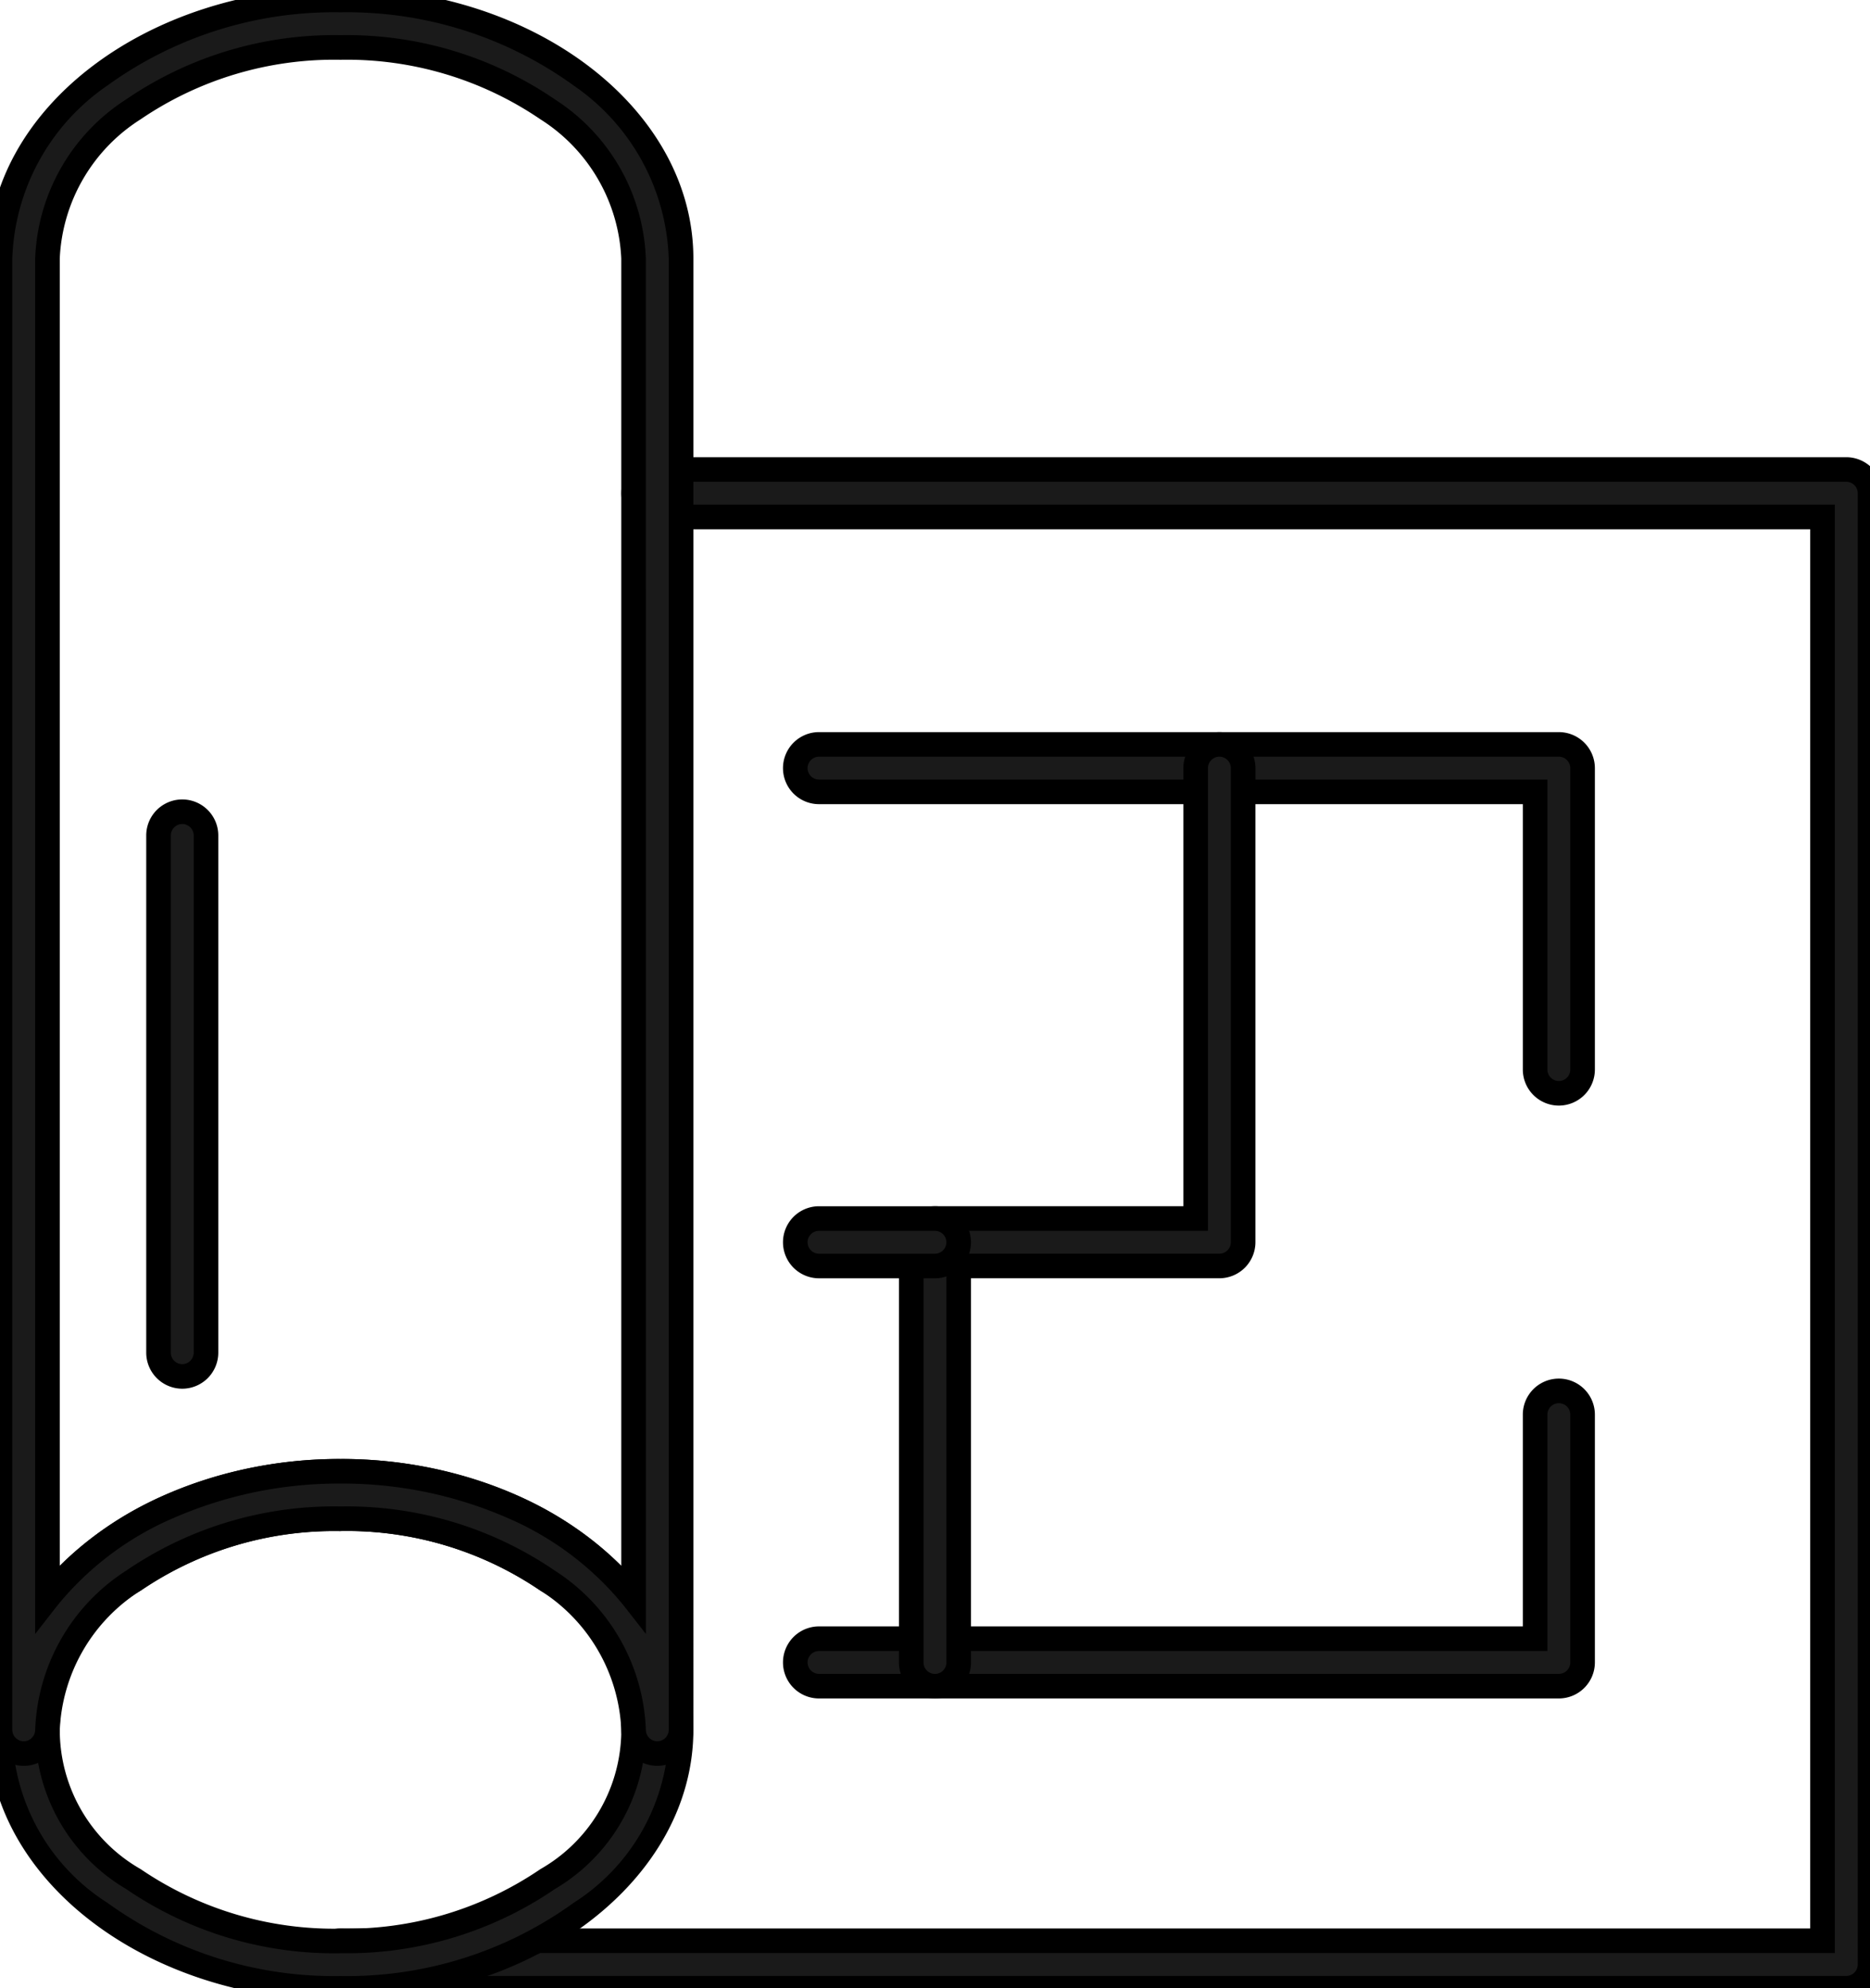
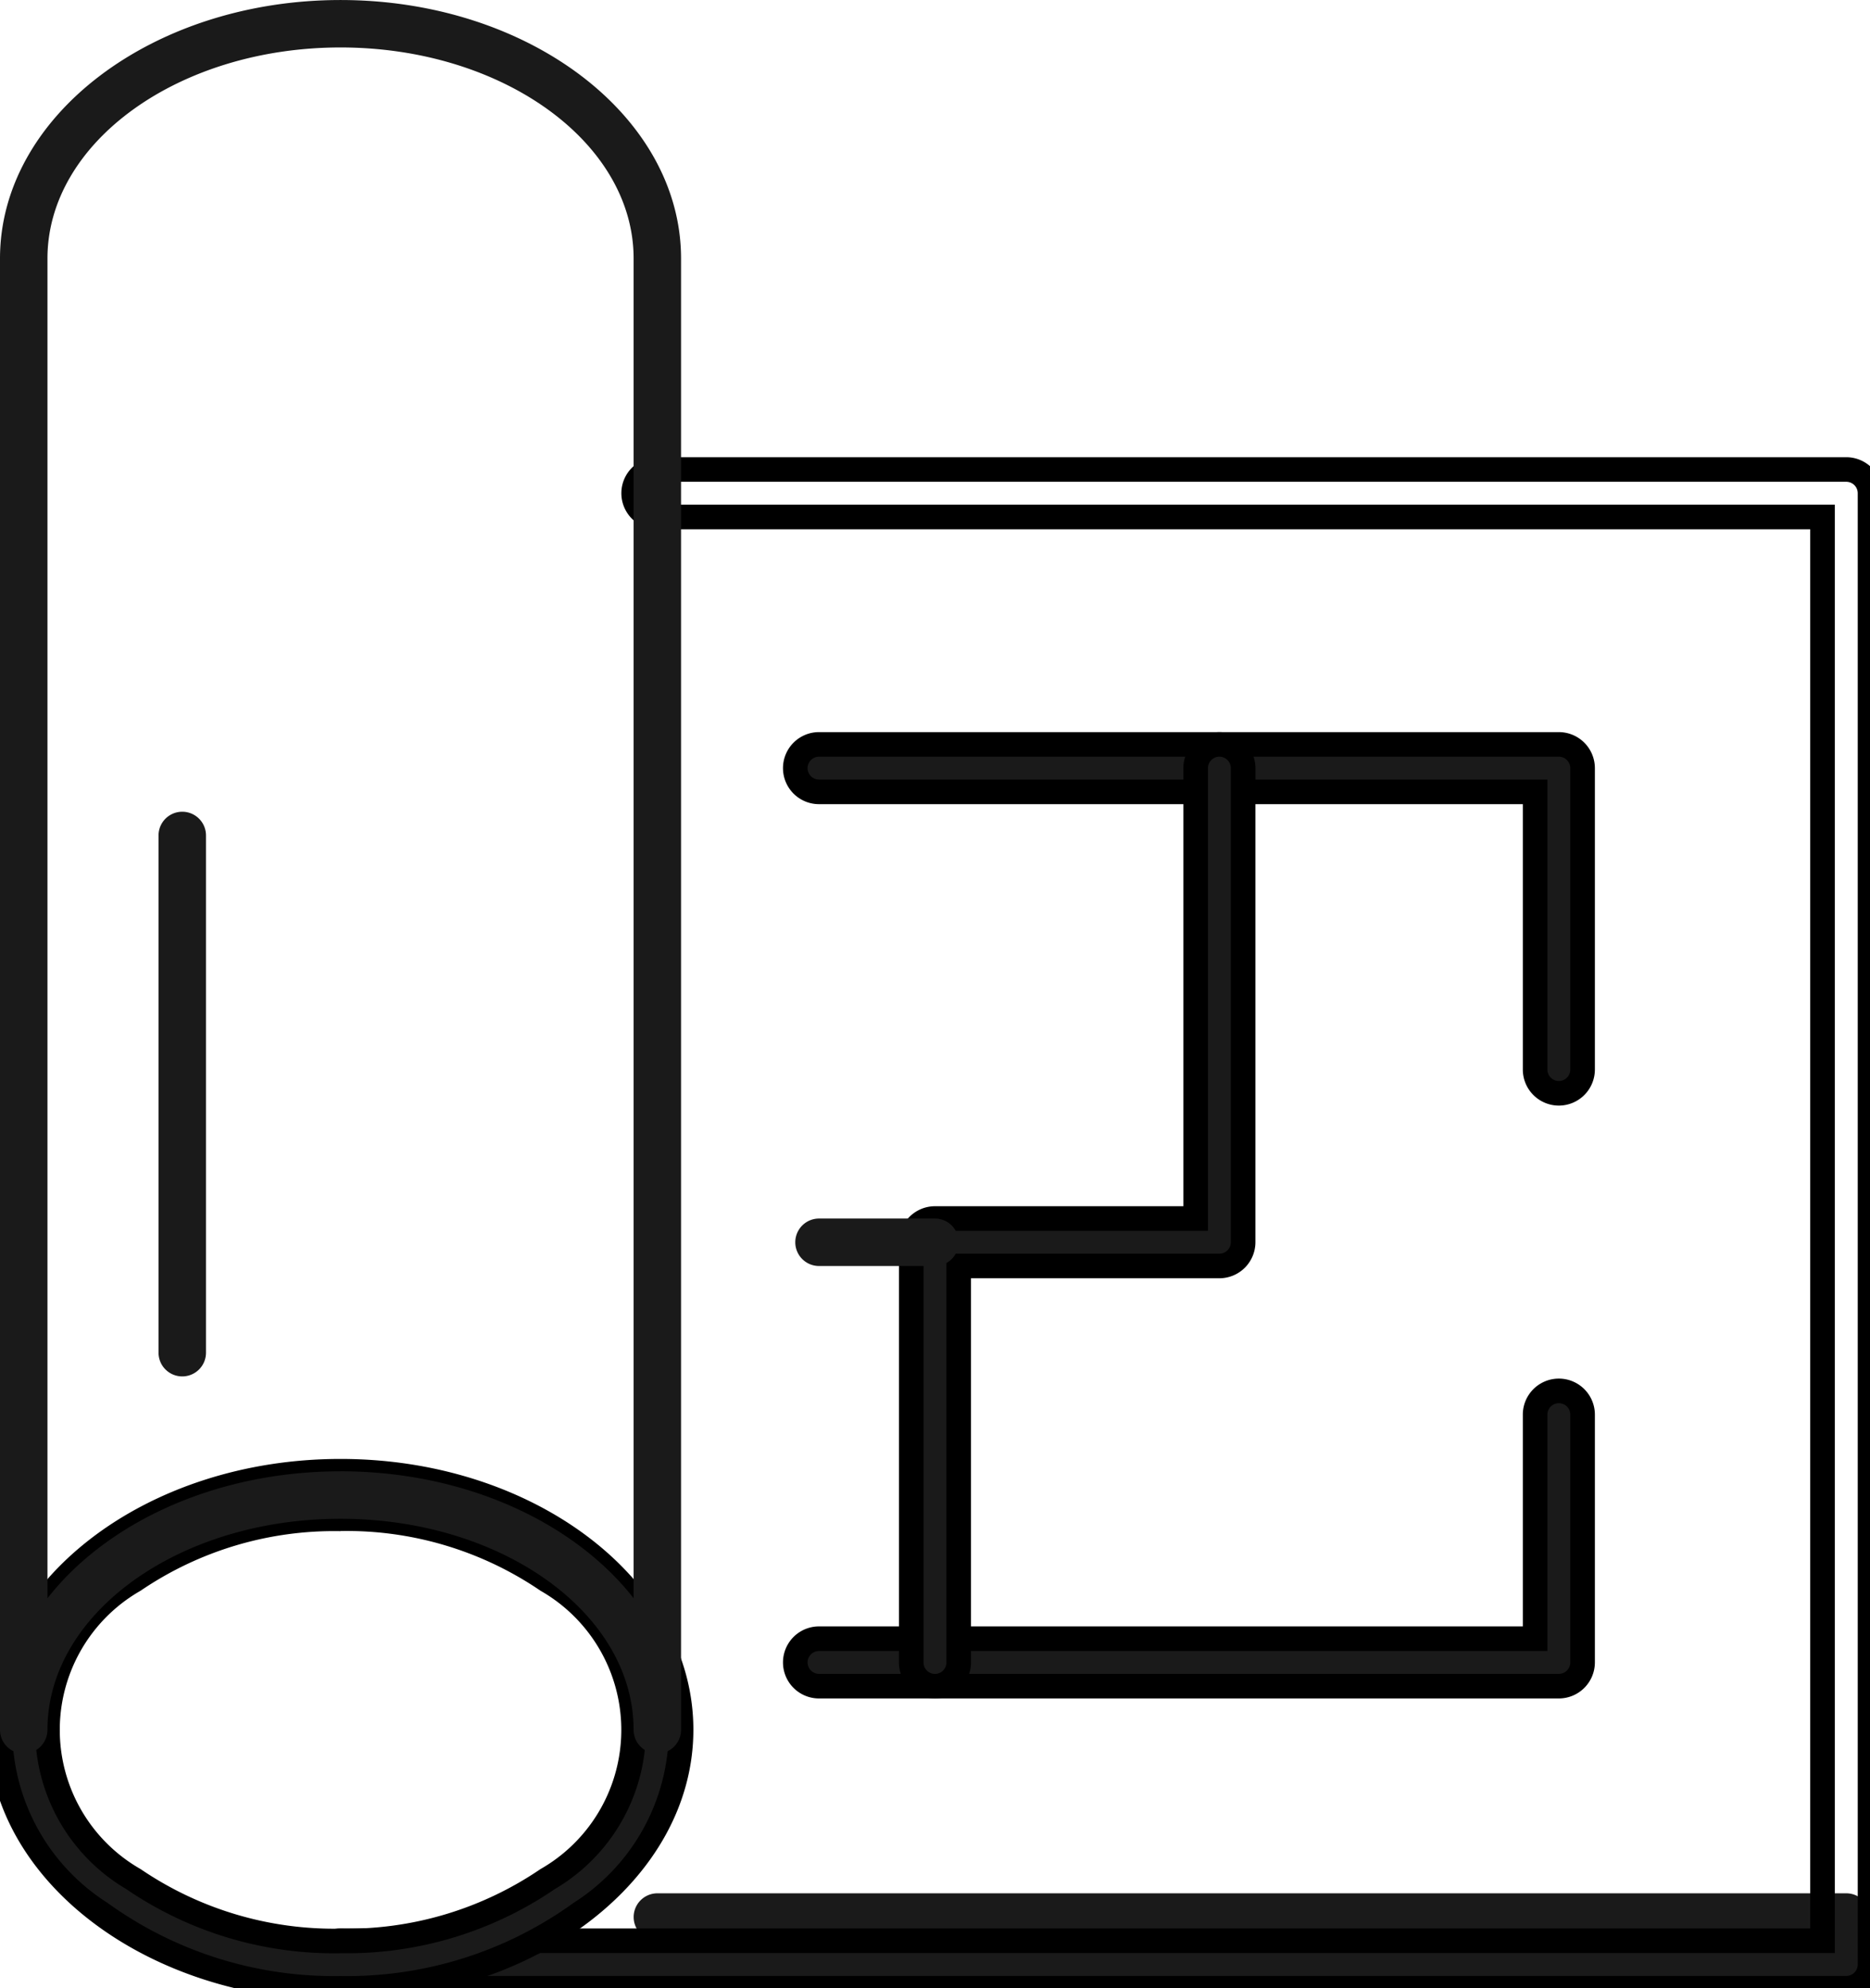
<svg xmlns="http://www.w3.org/2000/svg" width="76.038" height="80.856" viewBox="0 0 76.038 80.856">
  <defs>
    <clipPath id="clip-path">
      <rect id="Rectángulo_350" data-name="Rectángulo 350" width="76.038" height="80.856" fill="none" stroke="#000" stroke-width="1" />
    </clipPath>
  </defs>
  <g id="Grupo_900" data-name="Grupo 900" clip-path="url(#clip-path)">
-     <path id="Trazado_491" data-name="Trazado 491" d="M95.567,111.222H34.342a.965.965,0,1,1,0-1.93H94.6v-57.9H47.224a.965.965,0,1,1,0-1.93H95.567a.965.965,0,0,1,.965.965v59.831a.965.965,0,0,1-.965.965" transform="translate(-20.493 -30.369)" fill="#1a1a1a" />
+     <path id="Trazado_491" data-name="Trazado 491" d="M95.567,111.222H34.342a.965.965,0,1,1,0-1.93H94.6H47.224a.965.965,0,1,1,0-1.93H95.567a.965.965,0,0,1,.965.965v59.831a.965.965,0,0,1-.965.965" transform="translate(-20.493 -30.369)" fill="#1a1a1a" />
    <path id="Trazado_491_-_Contorno" data-name="Trazado 491 - Contorno" d="M95.567,111.722H34.342a1.465,1.465,0,0,1,0-2.93H94.1v-56.9H47.224a1.465,1.465,0,1,1,0-2.93H95.567a1.467,1.467,0,0,1,1.465,1.465v59.831A1.467,1.467,0,0,1,95.567,111.722Zm-61.225-1.93a.465.465,0,0,0,0,.93H95.567a.466.466,0,0,0,.465-.465V50.426a.466.466,0,0,0-.465-.465H47.224a.465.465,0,1,0,0,.93H95.1v58.9Z" transform="translate(-20.493 -30.369)" />
    <path id="Trazado_492" data-name="Trazado 492" d="M13.847,176.027C6.212,176.027,0,171.311,0,165.514S6.212,155,13.847,155s13.847,4.716,13.847,10.512-6.212,10.513-13.847,10.513m0-19.1c-6.571,0-11.917,3.85-11.917,8.582S7.276,174.1,13.847,174.1s11.917-3.85,11.917-8.583-5.346-8.582-11.917-8.582" transform="translate(0 -95.171)" fill="#1a1a1a" />
    <path id="Trazado_492_-_Contorno" data-name="Trazado 492 - Contorno" d="M13.847,176.527c-7.911,0-14.347-4.94-14.347-11.013S5.936,154.5,13.847,154.5s14.347,4.94,14.347,11.012S21.757,176.527,13.847,176.527Zm0-21.025a15.716,15.716,0,0,0-9.484,2.981,8.332,8.332,0,0,0,0,14.064,15.716,15.716,0,0,0,9.484,2.981,15.716,15.716,0,0,0,9.484-2.981,8.332,8.332,0,0,0,0-14.064A15.716,15.716,0,0,0,13.847,155.5Zm0,19.1a14.98,14.98,0,0,1-8.715-2.611,7.508,7.508,0,0,1,0-12.943,14.981,14.981,0,0,1,8.715-2.611,14.981,14.981,0,0,1,8.715,2.611,7.508,7.508,0,0,1,0,12.943A14.98,14.98,0,0,1,13.847,174.6Zm0-17.165a13.977,13.977,0,0,0-8.13,2.422,6.517,6.517,0,0,0,0,11.32,13.976,13.976,0,0,0,8.13,2.422,13.976,13.976,0,0,0,8.13-2.422,6.517,6.517,0,0,0,0-11.32A13.977,13.977,0,0,0,13.847,157.432Z" transform="translate(0 -95.171)" />
    <path id="Trazado_493" data-name="Trazado 493" d="M26.728,71.308a.965.965,0,0,1-.965-.965c0-4.732-5.346-8.582-11.917-8.582S1.93,65.61,1.93,70.343a.965.965,0,0,1-1.93,0V10.512C0,4.715,6.212,0,13.847,0S27.693,4.715,27.693,10.512V70.343a.965.965,0,0,1-.965.965M13.847,59.83c5.064,0,9.5,2.075,11.917,5.163V10.512c0-4.732-5.346-8.583-11.917-8.583S1.93,5.779,1.93,10.512V64.994c2.414-3.088,6.853-5.163,11.917-5.163" transform="translate(0 0.001)" fill="#1a1a1a" />
-     <path id="Trazado_493_-_Contorno" data-name="Trazado 493 - Contorno" d="M26.728,71.808a1.467,1.467,0,0,1-1.465-1.465,7.072,7.072,0,0,0-3.286-5.66,13.977,13.977,0,0,0-8.13-2.422,13.977,13.977,0,0,0-8.13,2.422,7.072,7.072,0,0,0-3.286,5.66,1.465,1.465,0,0,1-2.93,0V10.512C-.5,4.439,5.936-.5,13.847-.5s14.347,4.94,14.347,11.013V70.343A1.467,1.467,0,0,1,26.728,71.808ZM13.847,61.26a14.981,14.981,0,0,1,8.715,2.611,8.04,8.04,0,0,1,3.7,6.472.465.465,0,1,0,.93,0V10.512A8.887,8.887,0,0,0,23.331,3.48,15.716,15.716,0,0,0,13.847.5,15.716,15.716,0,0,0,4.363,3.48,8.887,8.887,0,0,0,.5,10.512V70.343a.465.465,0,0,0,.93,0,8.04,8.04,0,0,1,3.7-6.472A14.981,14.981,0,0,1,13.847,61.26Zm12.417,5.185L25.369,65.3a12.384,12.384,0,0,0-4.773-3.59,16.8,16.8,0,0,0-6.75-1.381A16.8,16.8,0,0,0,7.1,61.711,12.384,12.384,0,0,0,2.324,65.3L1.43,66.445V10.512a8.04,8.04,0,0,1,3.7-6.472,14.98,14.98,0,0,1,8.715-2.611A14.98,14.98,0,0,1,22.561,4.04a8.04,8.04,0,0,1,3.7,6.472ZM13.847,59.33A17.8,17.8,0,0,1,21,60.8a13.967,13.967,0,0,1,4.262,2.878V10.512a7.072,7.072,0,0,0-3.286-5.66,13.976,13.976,0,0,0-8.13-2.422,13.976,13.976,0,0,0-8.13,2.422,7.072,7.072,0,0,0-3.286,5.66V63.674A13.967,13.967,0,0,1,6.692,60.8,17.8,17.8,0,0,1,13.847,59.33Z" transform="translate(0 0.001)" />
    <path id="Trazado_494" data-name="Trazado 494" d="M17.665,108.482a.965.965,0,0,1-.965-.965V86.484a.965.965,0,0,1,1.93,0v21.033a.965.965,0,0,1-.965.965" transform="translate(-10.254 -52.509)" fill="#1a1a1a" />
-     <path id="Trazado_494_-_Contorno" data-name="Trazado 494 - Contorno" d="M17.665,108.982a1.467,1.467,0,0,1-1.465-1.465V86.484a1.465,1.465,0,0,1,2.93,0v21.033A1.467,1.467,0,0,1,17.665,108.982Zm0-22.963a.466.466,0,0,0-.465.465v21.033a.465.465,0,0,0,.93,0V86.484A.466.466,0,0,0,17.665,86.019Z" transform="translate(-10.254 -52.509)" />
    <path id="Trazado_495" data-name="Trazado 495" d="M114.824,158.542H84.741a.965.965,0,1,1,0-1.93h29.118V147.5a.965.965,0,1,1,1.93,0v10.076a.965.965,0,0,1-.965.965" transform="translate(-51.438 -89.973)" fill="#1a1a1a" />
    <path id="Trazado_495_-_Contorno" data-name="Trazado 495 - Contorno" d="M114.824,159.042H84.741a1.465,1.465,0,0,1,0-2.93h28.618V147.5a1.465,1.465,0,1,1,2.93,0v10.076A1.467,1.467,0,0,1,114.824,159.042Zm-30.083-1.93a.465.465,0,0,0,0,.93h30.083a.466.466,0,0,0,.465-.465V147.5a.465.465,0,1,0-.93,0v9.611Z" transform="translate(-51.438 -89.973)" />
    <path id="Trazado_496" data-name="Trazado 496" d="M114.824,92.613a.965.965,0,0,1-.965-.965V80.355H84.741a.965.965,0,0,1,0-1.93h30.083a.965.965,0,0,1,.965.965V91.648a.965.965,0,0,1-.965.965" transform="translate(-51.438 -48.153)" fill="#1a1a1a" />
    <path id="Trazado_496_-_Contorno" data-name="Trazado 496 - Contorno" d="M114.824,93.113a1.467,1.467,0,0,1-1.465-1.465V80.855H84.741a1.465,1.465,0,0,1,0-2.93h30.083a1.467,1.467,0,0,1,1.465,1.465V91.648A1.467,1.467,0,0,1,114.824,93.113ZM84.741,78.925a.465.465,0,0,0,0,.93h29.618V91.648a.465.465,0,1,0,.93,0V79.39a.466.466,0,0,0-.465-.465Z" transform="translate(-51.438 -48.153)" />
    <path id="Trazado_497" data-name="Trazado 497" d="M96.958,116.724a.965.965,0,0,1-.965-.965V98.67a.965.965,0,0,1,.965-.965h10.6V79.39a.965.965,0,0,1,1.93,0V98.67a.965.965,0,0,1-.965.965h-10.6v16.124a.965.965,0,0,1-.965.965" transform="translate(-58.94 -48.153)" fill="#1a1a1a" />
    <path id="Trazado_497_-_Contorno" data-name="Trazado 497 - Contorno" d="M96.958,117.224a1.467,1.467,0,0,1-1.465-1.465V98.67a1.467,1.467,0,0,1,1.465-1.465h10.1V79.39a1.465,1.465,0,0,1,2.93,0V98.67a1.467,1.467,0,0,1-1.465,1.465h-10.1v15.624A1.467,1.467,0,0,1,96.958,117.224Zm0-19.019a.466.466,0,0,0-.465.465v17.089a.465.465,0,1,0,.93,0V99.135h11.1a.466.466,0,0,0,.465-.465V79.39a.465.465,0,0,0-.93,0V98.205Z" transform="translate(-58.94 -48.153)" />
    <path id="Trazado_498" data-name="Trazado 498" d="M89.455,130.3H84.742a.965.965,0,1,1,0-1.93h4.713a.965.965,0,1,1,0,1.93" transform="translate(-51.439 -78.817)" fill="#1a1a1a" />
-     <path id="Trazado_498_-_Contorno" data-name="Trazado 498 - Contorno" d="M89.455,130.8H84.742a1.465,1.465,0,1,1,0-2.93h4.713a1.465,1.465,0,1,1,0,2.93Zm-4.713-1.93a.465.465,0,1,0,0,.93h4.713a.465.465,0,1,0,0-.93Z" transform="translate(-51.439 -78.817)" />
  </g>
</svg>